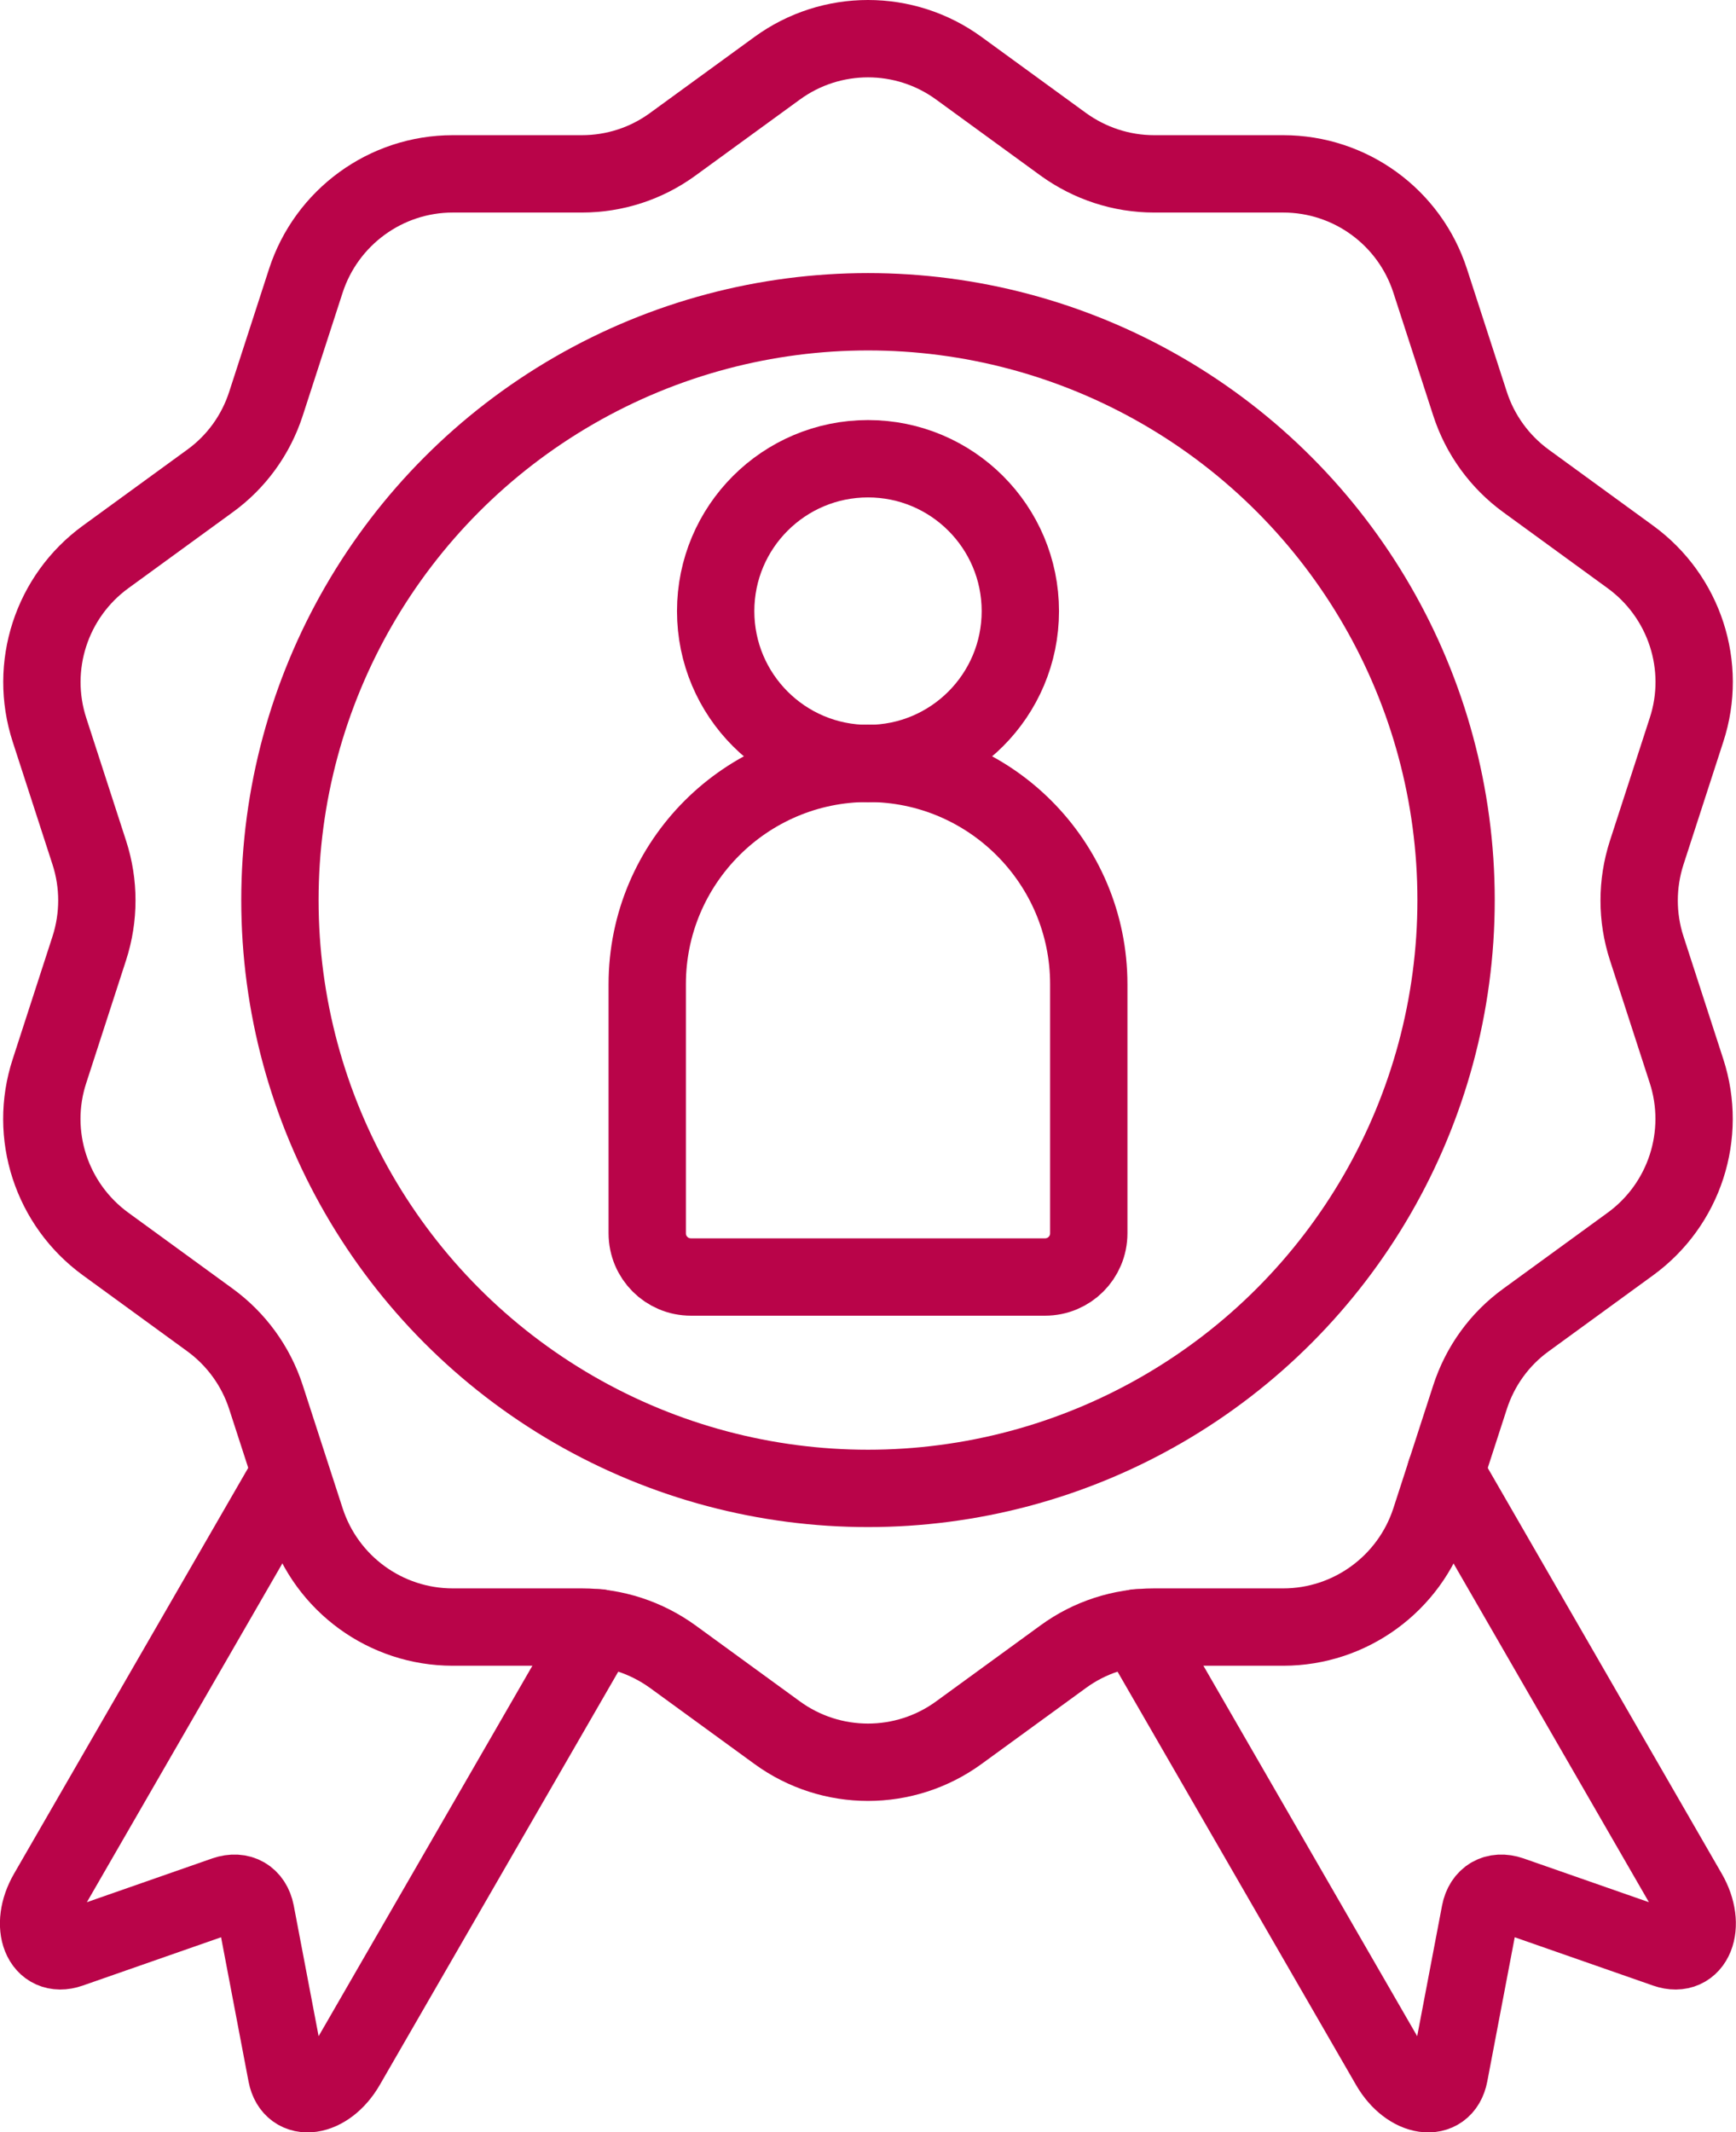
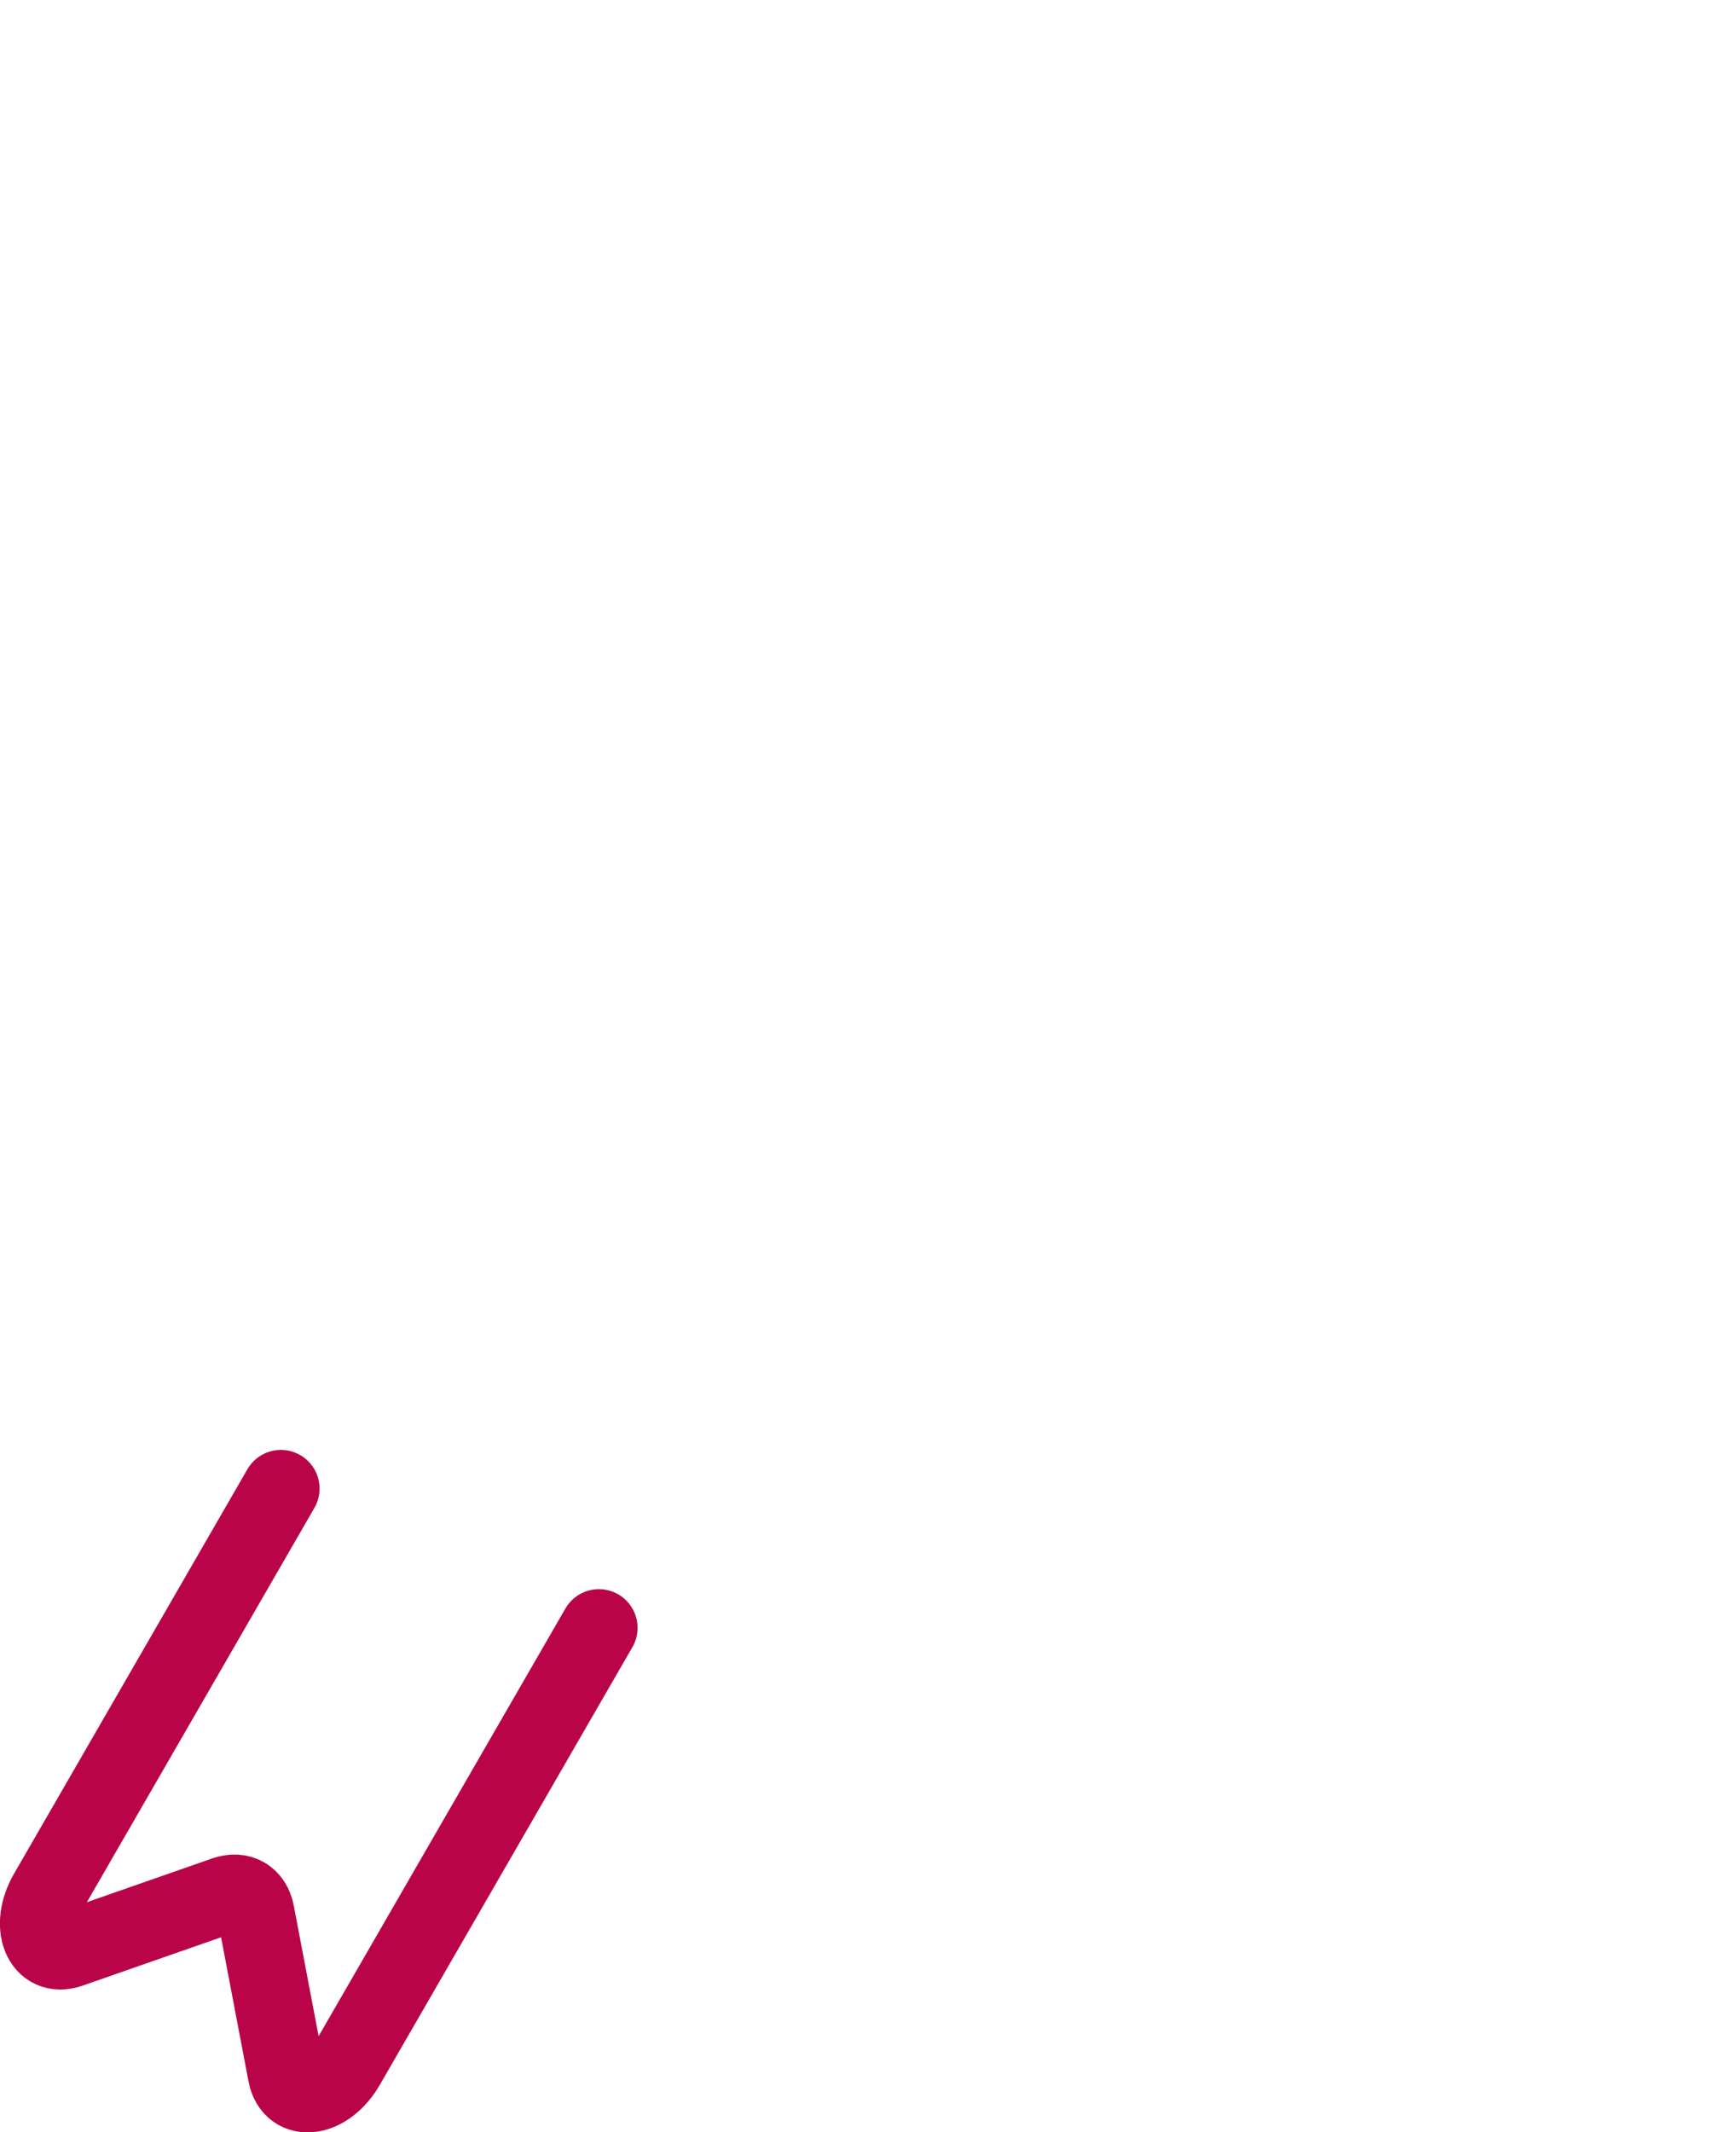
<svg xmlns="http://www.w3.org/2000/svg" id="Layer_2" viewBox="0 0 89.8 110.25">
  <defs>
    <style>.cls-1{fill:none;stroke:#b90449;stroke-linecap:round;stroke-linejoin:round;stroke-width:4px;}</style>
  </defs>
  <g id="Layer_1-2">
-     <path class="cls-1" d="M74.78,76.13l12.55,21.75c.99,1.71.3,3.41-1.16,2.9l-8.02-2.8c-.79-.27-1.43.1-1.59.92l-1.59,8.35c-.29,1.53-2.1,1.27-3.09-.44l-13.07-22.64" />
    <path class="cls-1" d="M14.53,76.97l-12.07,20.91c-.99,1.71-.3,3.41,1.16,2.9l8.02-2.8c.79-.27,1.43.1,1.59.92l1.59,8.35c.29,1.53,2.1,1.27,3.09-.44l13.07-22.64" />
-     <path class="cls-1" d="M49.6,3.53l5.4,3.93c1.37.99,3.01,1.53,4.7,1.53h6.68c3.46,0,6.53,2.23,7.6,5.53l2.06,6.35c.52,1.61,1.54,3.01,2.9,4l5.4,3.93c2.8,2.04,3.98,5.65,2.9,8.94l-2.06,6.35c-.52,1.61-.52,3.34,0,4.94l2.06,6.35c1.07,3.29-.1,6.9-2.9,8.94l-5.4,3.93c-1.37.99-2.38,2.39-2.9,4l-2.06,6.35c-1.07,3.29-4.14,5.53-7.6,5.53h-6.68c-1.69,0-3.33.53-4.7,1.53l-5.4,3.93c-2.8,2.04-6.6,2.04-9.4,0l-5.4-3.93c-1.37-.99-3.01-1.53-4.7-1.53h-6.68c-3.46,0-6.53-2.23-7.6-5.53l-2.06-6.35c-.52-1.61-1.54-3.01-2.9-4l-5.4-3.93c-2.8-2.04-3.98-5.65-2.9-8.94l2.06-6.35c.52-1.61.52-3.34,0-4.94l-2.06-6.35c-1.07-3.29.1-6.9,2.9-8.94l5.4-3.93c1.37-.99,2.38-2.39,2.9-4l2.06-6.35c1.07-3.29,4.14-5.53,7.6-5.53h6.68c1.69,0,3.33-.53,4.7-1.53l5.4-3.93c2.8-2.04,6.6-2.04,9.4,0Z" />
-     <circle class="cls-1" cx="44.9" cy="31.6" r="7.88" />
-     <path class="cls-1" d="M35.74,39.47h18.32c1.25,0,2.26,1.01,2.26,2.26v12.88c0,6.3-5.12,11.42-11.42,11.42h0c-6.3,0-11.42-5.12-11.42-11.42v-12.88c0-1.25,1.01-2.26,2.26-2.26Z" transform="translate(89.8 105.5) rotate(180)" />
-     <circle class="cls-1" cx="44.9" cy="46.54" r="30.42" />
  </g>
</svg>